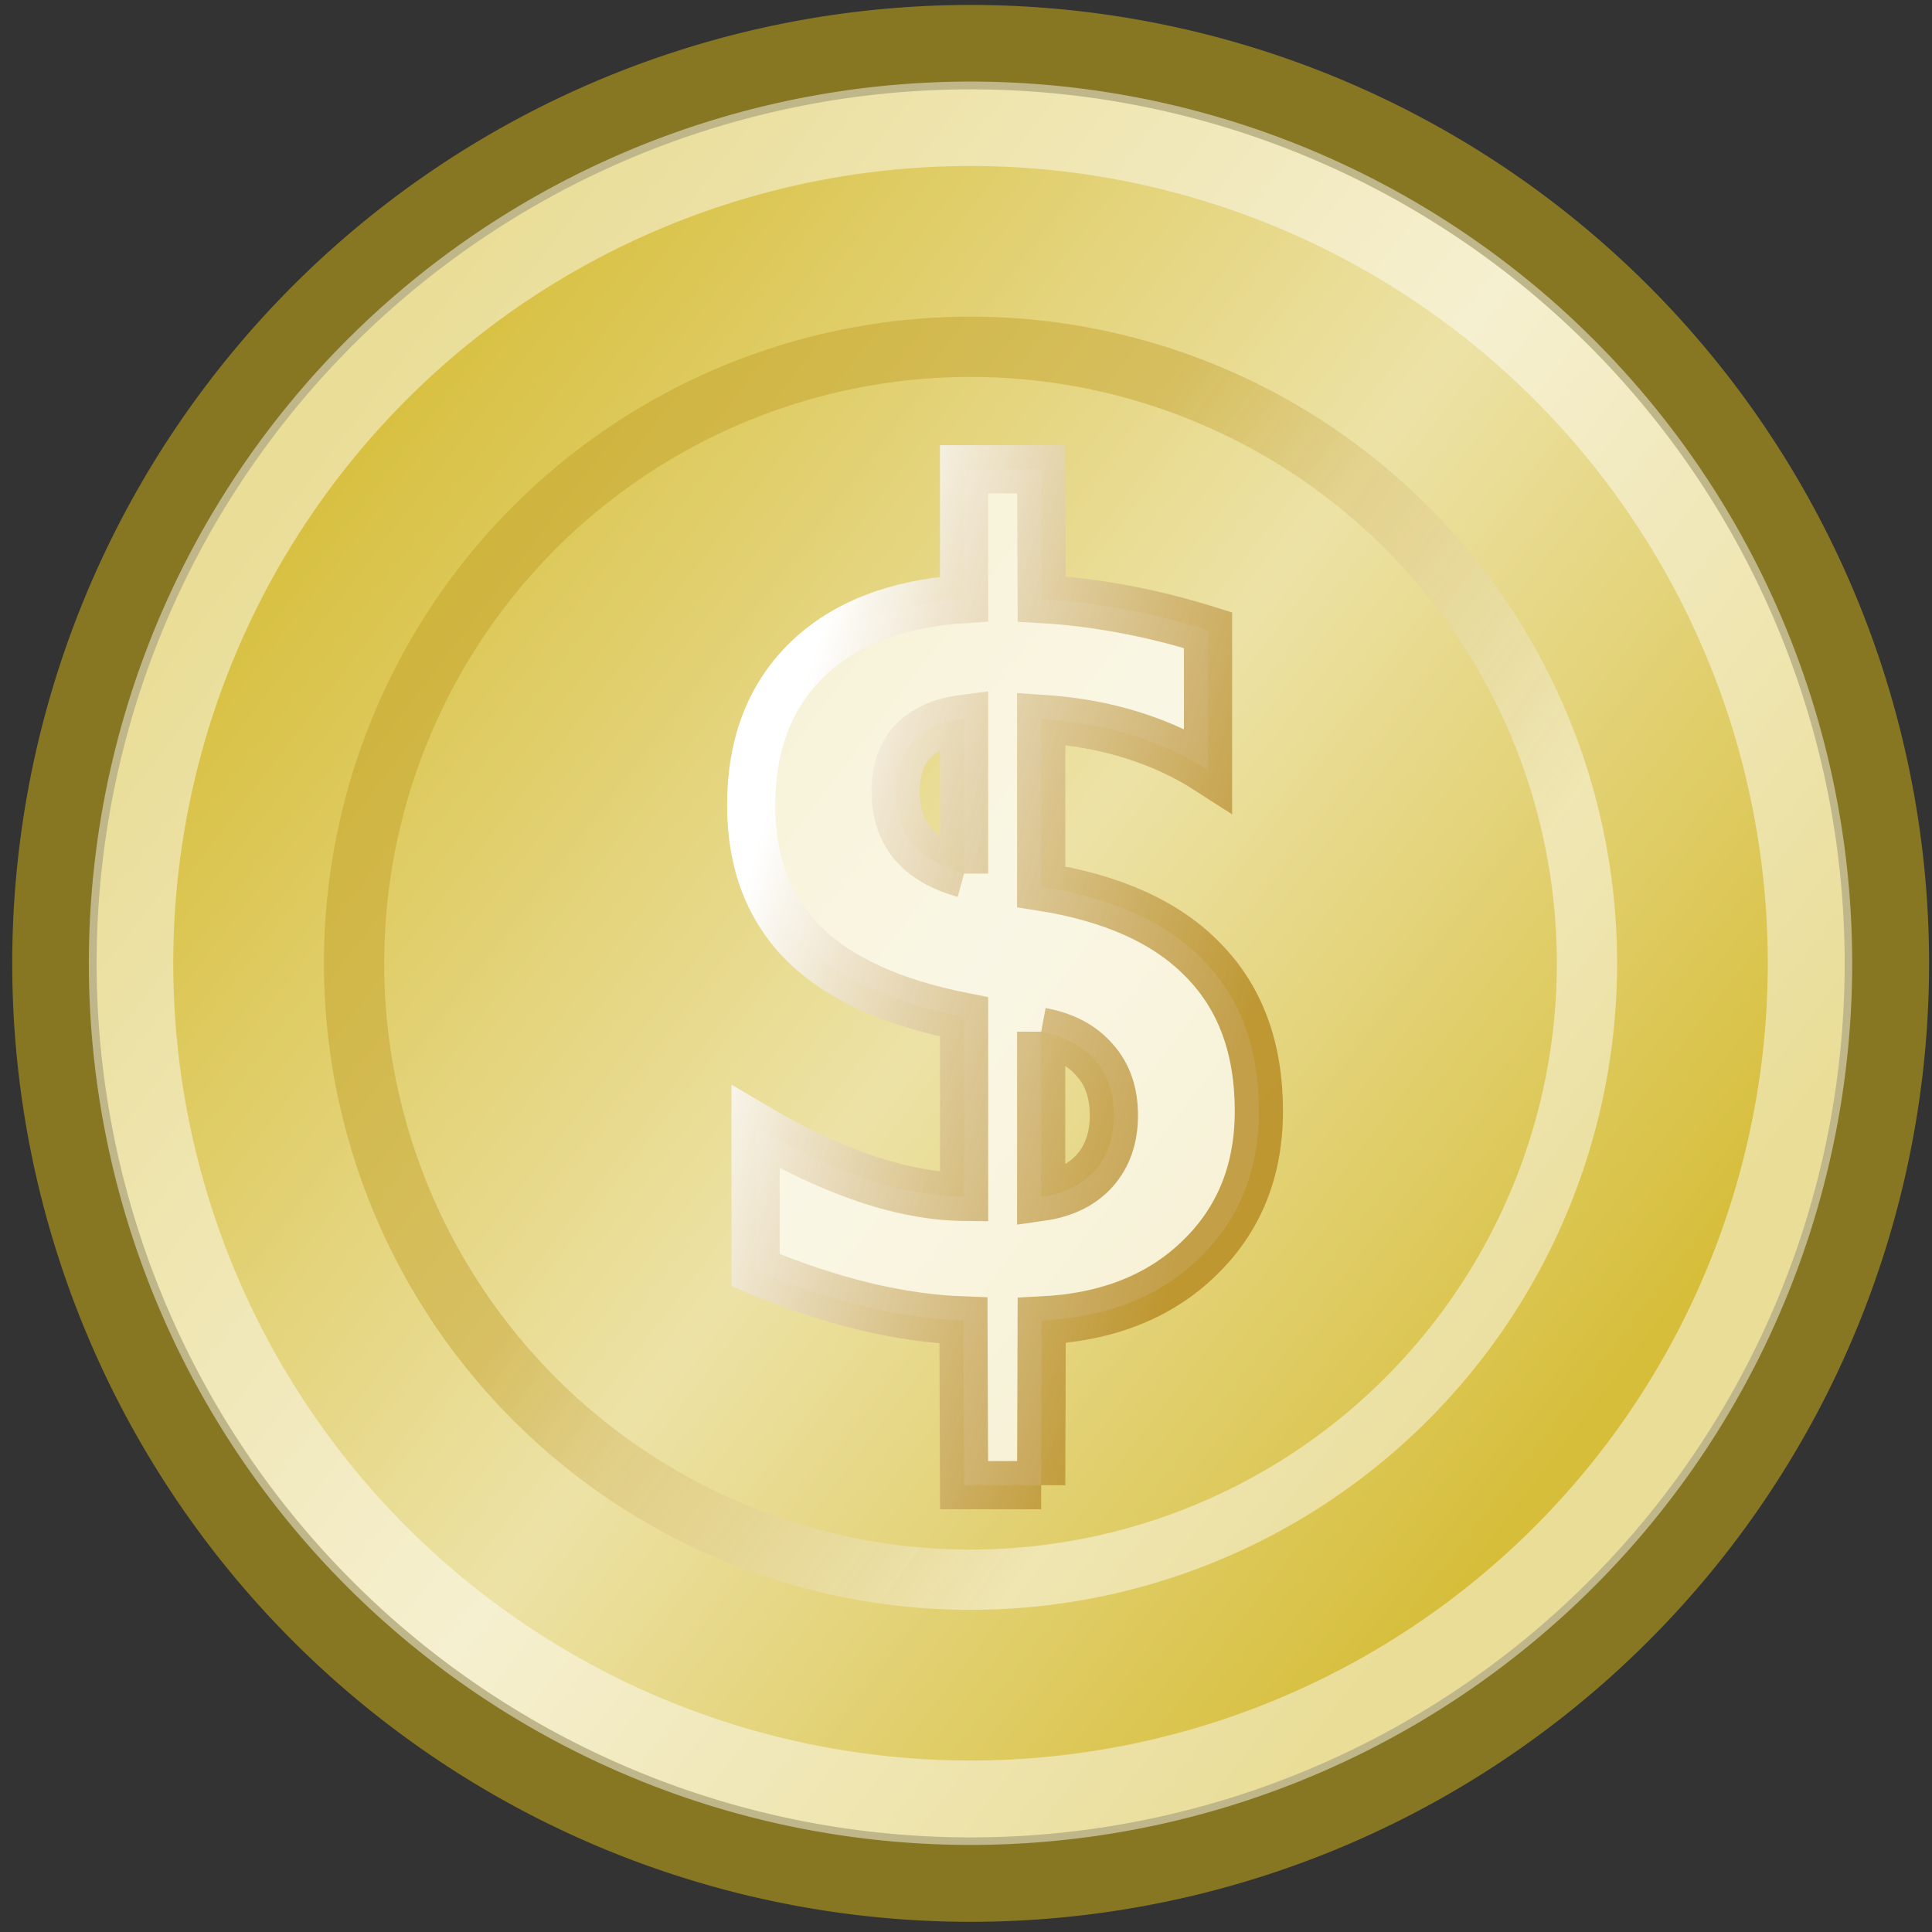
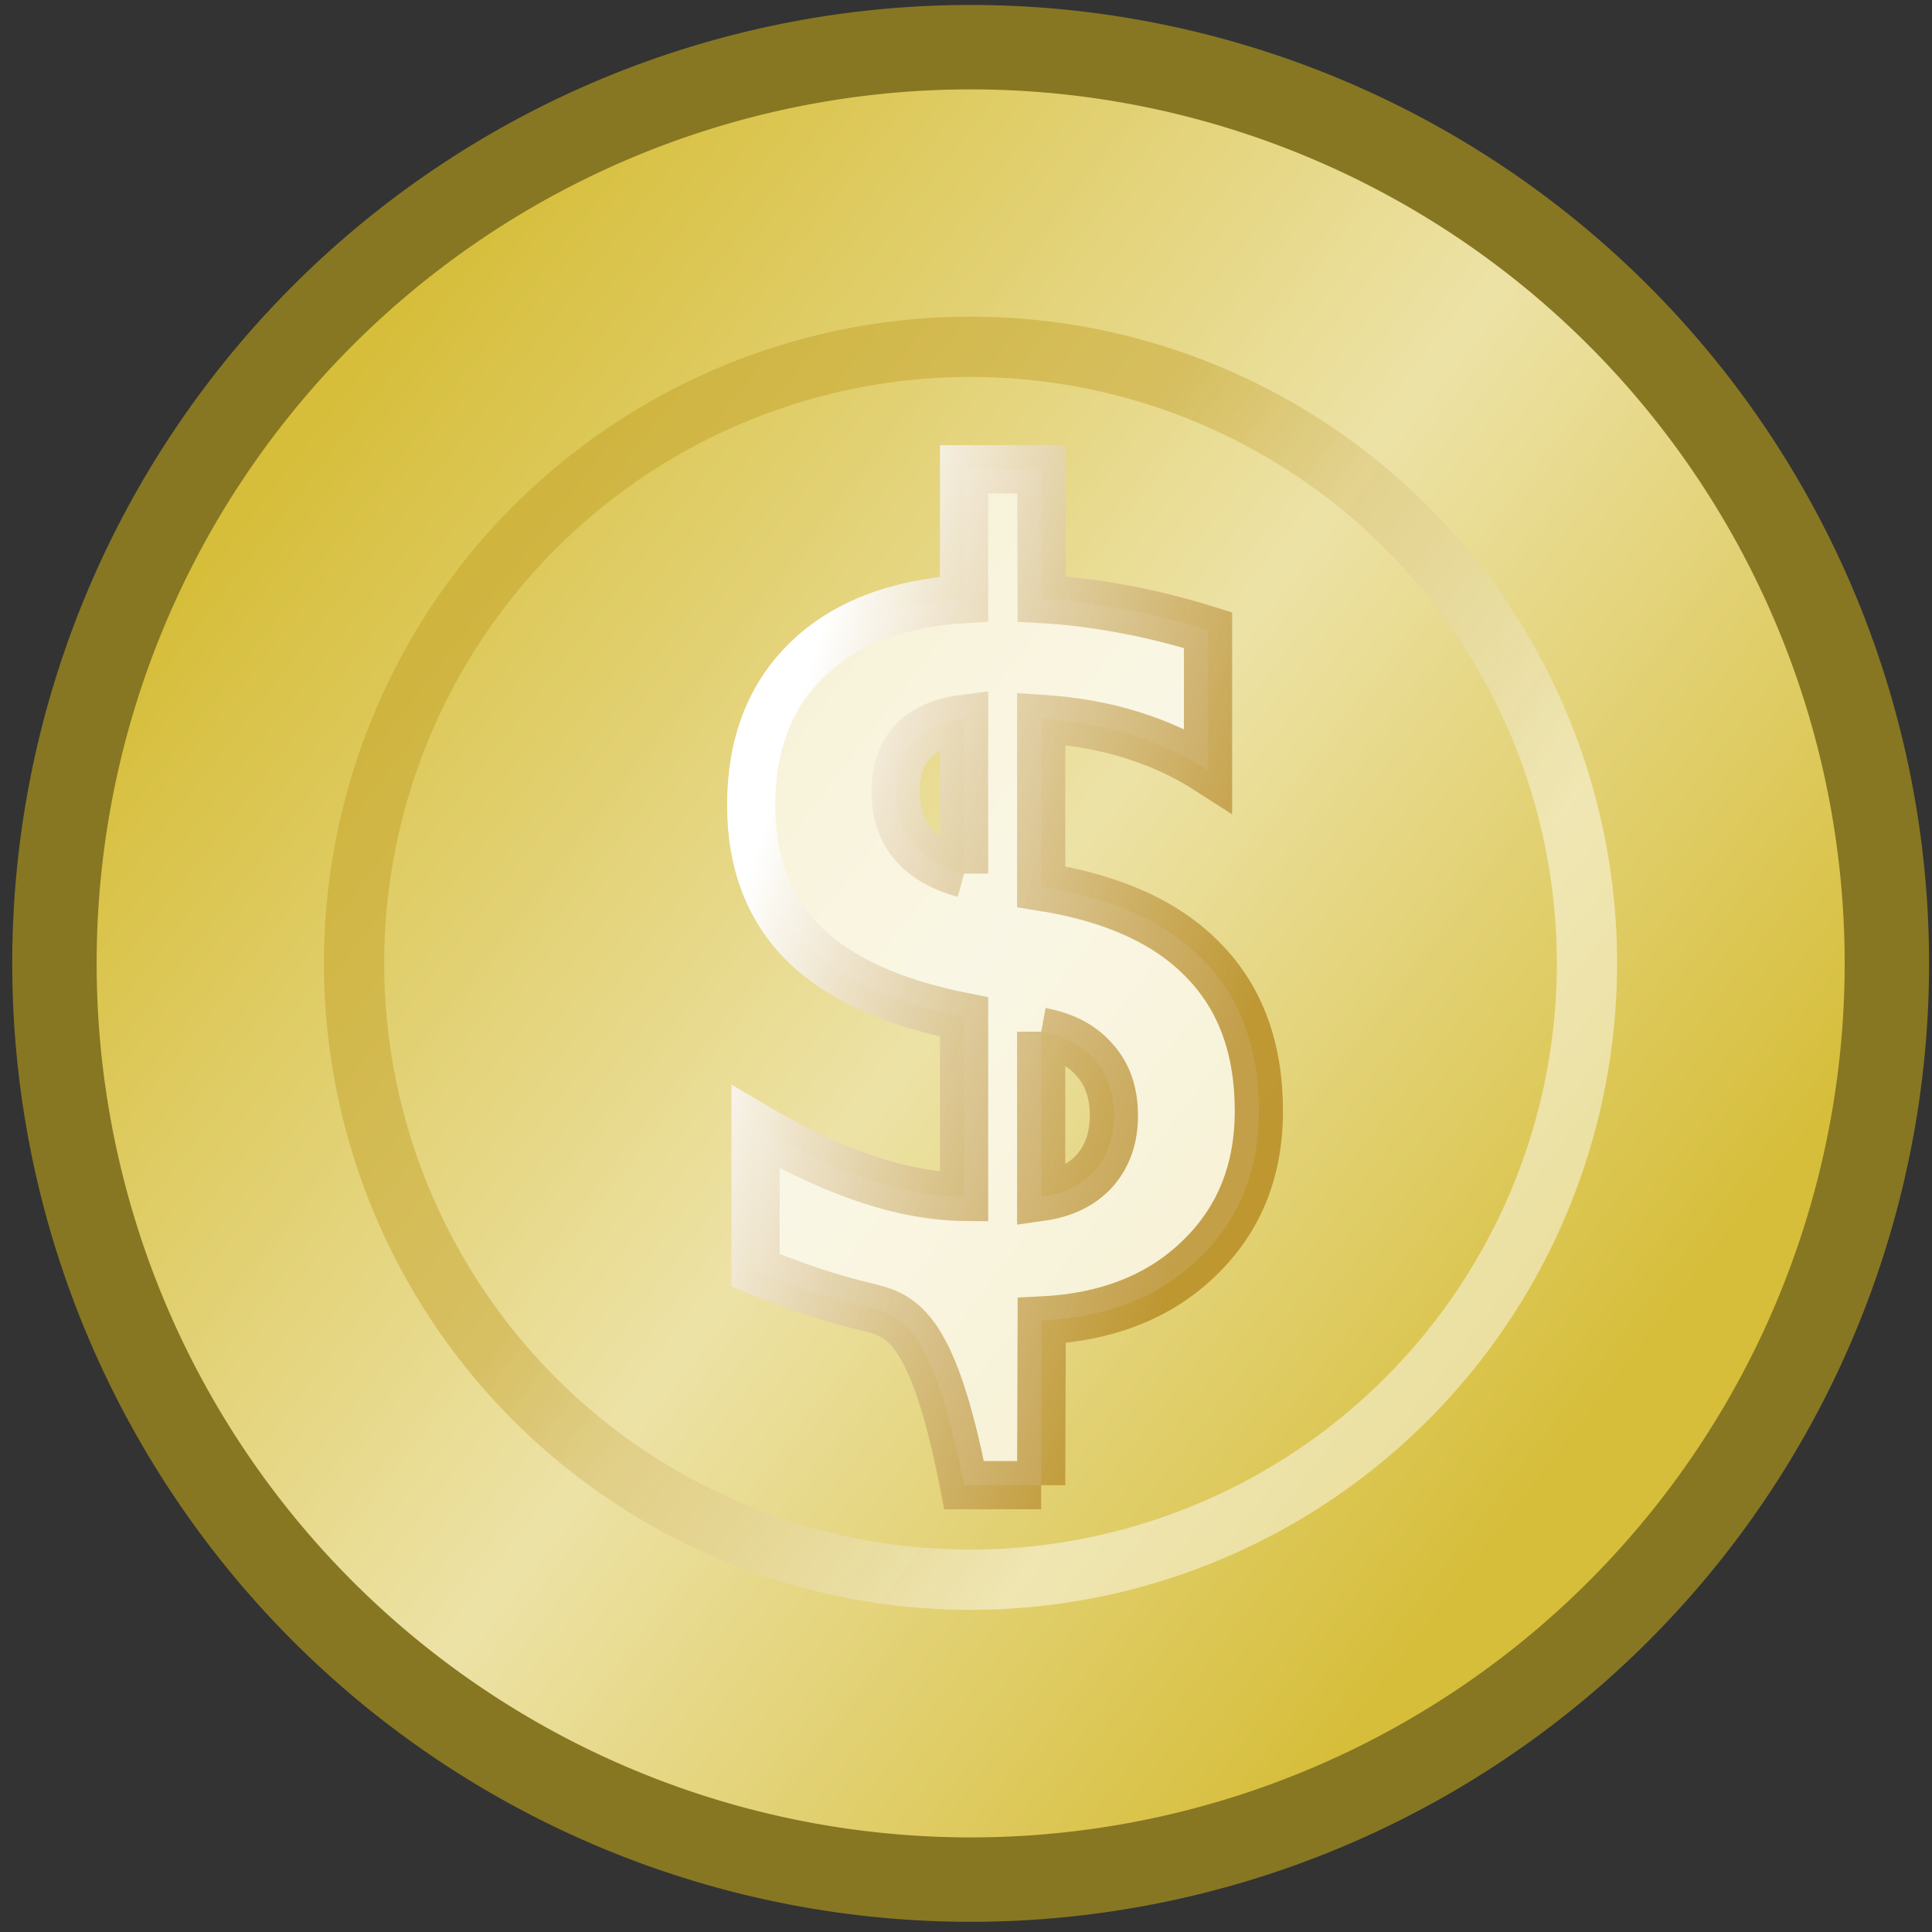
<svg xmlns="http://www.w3.org/2000/svg" xmlns:ns1="http://inkscape.sourceforge.net/DTD/sodipodi-0.dtd" xmlns:ns2="http://www.inkscape.org/namespaces/inkscape" xmlns:xlink="http://www.w3.org/1999/xlink" width="22px" height="22px" id="svg2" ns1:version="0.32" ns2:version="0.43" ns1:docbase="/home/silvestre/.icons/yasis/scalable/emblems" ns1:docname="emblem-money.svg">
  <rect width="100%" height="100%" fill="#333333" stroke="none" />
  <defs id="defs4">
    <linearGradient ns2:collect="always" id="linearGradient4079">
      <stop style="stop-color:#ffffff;stop-opacity:1;" offset="0" id="stop4081" />
      <stop style="stop-color:#b3851c;stop-opacity:0.761" offset="1" id="stop4083" />
    </linearGradient>
    <linearGradient ns2:collect="always" id="linearGradient4067">
      <stop style="stop-color:#ffffff;stop-opacity:1" offset="0" id="stop4069" />
      <stop style="stop-color:#bd971d;stop-opacity:0.867" offset="1" id="stop4071" />
    </linearGradient>
    <linearGradient id="linearGradient4055">
      <stop style="stop-color:#d6be3a;stop-opacity:1;" offset="0" id="stop4057" />
      <stop id="stop4063" offset="0.529" style="stop-color:#ede2a6;stop-opacity:1;" />
      <stop style="stop-color:#d6be3a;stop-opacity:1" offset="1" id="stop4059" />
    </linearGradient>
    <linearGradient ns2:collect="always" xlink:href="#linearGradient4055" id="linearGradient4061" x1="2.764" y1="3.673" x2="12.454" y2="11.103" gradientUnits="userSpaceOnUse" />
    <linearGradient ns2:collect="always" xlink:href="#linearGradient4067" id="linearGradient4073" x1="11.581" y1="10.012" x2="6.342" y2="6.289" gradientUnits="userSpaceOnUse" />
    <linearGradient ns2:collect="always" xlink:href="#linearGradient4079" id="linearGradient4085" x1="6.167" y1="6.923" x2="9.753" y2="7.982" gradientUnits="userSpaceOnUse" gradientTransform="matrix(1.579,0,0,1.579,-1.063,-1.473)" />
  </defs>
  <ns1:namedview id="base" pagecolor="#ffffff" bordercolor="#666666" borderopacity="1.0" ns2:pageopacity="0.0" ns2:pageshadow="2" ns2:zoom="10.135197" ns2:cx="18.289372" ns2:cy="4.3062421" ns2:document-units="px" ns2:current-layer="layer1" showguides="true" ns2:guide-bbox="true" ns2:window-width="816" ns2:window-height="543" ns2:window-x="101" ns2:window-y="136" />
  <g ns2:label="Layer 1" ns2:groupmode="layer" id="layer1">
    <path ns1:type="arc" style="opacity:1;color:#000000;fill:url(#linearGradient4061);fill-opacity:1;fill-rule:nonzero;stroke:#877722;stroke-width:0.634;stroke-linecap:round;stroke-linejoin:miter;marker:none;marker-start:none;marker-mid:none;marker-end:none;stroke-miterlimit:4;stroke-dasharray:none;stroke-dashoffset:0;stroke-opacity:1;visibility:visible;display:inline;overflow:visible" id="path3325" ns1:cx="7.7206197" ns1:cy="7.7367172" ns1:rx="6.8819580" ns1:ry="6.8819580" d="M 14.603 7.737 A 6.882 6.882 0 1 1  0.839,7.737 A 6.882 6.882 0 1 1  14.603 7.737 z" transform="matrix(1.516,0,0,1.516,-0.652,-0.759)" />
-     <path ns1:type="arc" style="opacity:1;color:#000000;fill:none;fill-opacity:1;fill-rule:nonzero;stroke:#ffffff;stroke-width:0.692;stroke-linecap:round;stroke-linejoin:miter;marker:none;marker-start:none;marker-mid:none;marker-end:none;stroke-miterlimit:4;stroke-dasharray:none;stroke-dashoffset:0;stroke-opacity:0.472;visibility:visible;display:inline;overflow:visible" id="path4053" ns1:cx="7.7206197" ns1:cy="7.7367172" ns1:rx="6.8819580" ns1:ry="6.8819580" d="M 14.603 7.737 A 6.882 6.882 0 1 1  0.839,7.737 A 6.882 6.882 0 1 1  14.603 7.737 z" transform="matrix(1.389,0,0,1.389,0.327,0.222)" />
    <path ns1:type="arc" style="opacity:1;color:#000000;fill:none;fill-opacity:1;fill-rule:nonzero;stroke:url(#linearGradient4073);stroke-width:0.673;stroke-linecap:round;stroke-linejoin:miter;marker:none;marker-start:none;marker-mid:none;marker-end:none;stroke-miterlimit:4;stroke-dasharray:none;stroke-dashoffset:0;stroke-opacity:0.472;visibility:visible;display:inline;overflow:visible" id="path4065" ns1:cx="7.7206197" ns1:cy="7.7367172" ns1:rx="6.8819580" ns1:ry="6.8819580" d="M 14.603 7.737 A 6.882 6.882 0 1 1  0.839,7.737 A 6.882 6.882 0 1 1  14.603 7.737 z" transform="matrix(1.02,0,0,1.02,3.176,3.077)" />
-     <path style="font-size:12.757px;font-style:normal;font-variant:normal;font-weight:bold;font-stretch:normal;text-align:start;line-height:125%;writing-mode:lr-tb;text-anchor:start;fill:#ffffff;fill-opacity:0.704;stroke:url(#linearGradient4085);stroke-width:0.549;stroke-linecap:butt;stroke-linejoin:miter;stroke-miterlimit:4;stroke-opacity:1;font-family:Bitstream Vera Sans Mono" d="M 11.856,11.748 L 11.856,13.629 C 12.117,13.592 12.321,13.492 12.466,13.33 C 12.612,13.164 12.684,12.954 12.684,12.701 C 12.684,12.444 12.612,12.234 12.466,12.072 C 12.325,11.906 12.122,11.798 11.856,11.748 M 10.978,9.948 L 10.978,8.185 C 10.72,8.218 10.525,8.305 10.392,8.446 C 10.263,8.584 10.199,8.772 10.199,9.013 C 10.199,9.25 10.263,9.447 10.392,9.605 C 10.525,9.763 10.72,9.877 10.978,9.948 M 11.856,16.912 L 10.978,16.912 L 10.971,15.037 C 10.61,15.024 10.232,14.97 9.838,14.875 C 9.443,14.779 9.032,14.642 8.604,14.464 L 8.604,12.832 C 9.032,13.085 9.445,13.28 9.844,13.417 C 10.247,13.554 10.625,13.625 10.978,13.629 L 10.978,11.58 C 10.159,11.418 9.551,11.14 9.152,10.745 C 8.754,10.346 8.554,9.821 8.554,9.169 C 8.554,8.476 8.766,7.923 9.19,7.512 C 9.613,7.101 10.209,6.871 10.978,6.821 L 10.978,5.344 L 11.856,5.344 L 11.862,6.821 C 12.157,6.837 12.462,6.875 12.778,6.933 C 13.097,6.991 13.423,7.072 13.756,7.176 L 13.756,8.77 C 13.498,8.604 13.212,8.471 12.896,8.372 C 12.58,8.272 12.234,8.21 11.856,8.185 L 11.856,10.097 C 12.674,10.226 13.291,10.506 13.706,10.938 C 14.125,11.366 14.335,11.937 14.335,12.651 C 14.335,13.332 14.109,13.891 13.656,14.327 C 13.208,14.763 12.61,15 11.862,15.037 L 11.856,16.912" id="text4075" />
+     <path style="font-size:12.757px;font-style:normal;font-variant:normal;font-weight:bold;font-stretch:normal;text-align:start;line-height:125%;writing-mode:lr-tb;text-anchor:start;fill:#ffffff;fill-opacity:0.704;stroke:url(#linearGradient4085);stroke-width:0.549;stroke-linecap:butt;stroke-linejoin:miter;stroke-miterlimit:4;stroke-opacity:1;font-family:Bitstream Vera Sans Mono" d="M 11.856,11.748 L 11.856,13.629 C 12.117,13.592 12.321,13.492 12.466,13.33 C 12.612,13.164 12.684,12.954 12.684,12.701 C 12.684,12.444 12.612,12.234 12.466,12.072 C 12.325,11.906 12.122,11.798 11.856,11.748 M 10.978,9.948 L 10.978,8.185 C 10.72,8.218 10.525,8.305 10.392,8.446 C 10.263,8.584 10.199,8.772 10.199,9.013 C 10.199,9.25 10.263,9.447 10.392,9.605 C 10.525,9.763 10.72,9.877 10.978,9.948 M 11.856,16.912 L 10.978,16.912 C 10.61,15.024 10.232,14.97 9.838,14.875 C 9.443,14.779 9.032,14.642 8.604,14.464 L 8.604,12.832 C 9.032,13.085 9.445,13.28 9.844,13.417 C 10.247,13.554 10.625,13.625 10.978,13.629 L 10.978,11.58 C 10.159,11.418 9.551,11.14 9.152,10.745 C 8.754,10.346 8.554,9.821 8.554,9.169 C 8.554,8.476 8.766,7.923 9.19,7.512 C 9.613,7.101 10.209,6.871 10.978,6.821 L 10.978,5.344 L 11.856,5.344 L 11.862,6.821 C 12.157,6.837 12.462,6.875 12.778,6.933 C 13.097,6.991 13.423,7.072 13.756,7.176 L 13.756,8.77 C 13.498,8.604 13.212,8.471 12.896,8.372 C 12.58,8.272 12.234,8.21 11.856,8.185 L 11.856,10.097 C 12.674,10.226 13.291,10.506 13.706,10.938 C 14.125,11.366 14.335,11.937 14.335,12.651 C 14.335,13.332 14.109,13.891 13.656,14.327 C 13.208,14.763 12.61,15 11.862,15.037 L 11.856,16.912" id="text4075" />
  </g>
</svg>